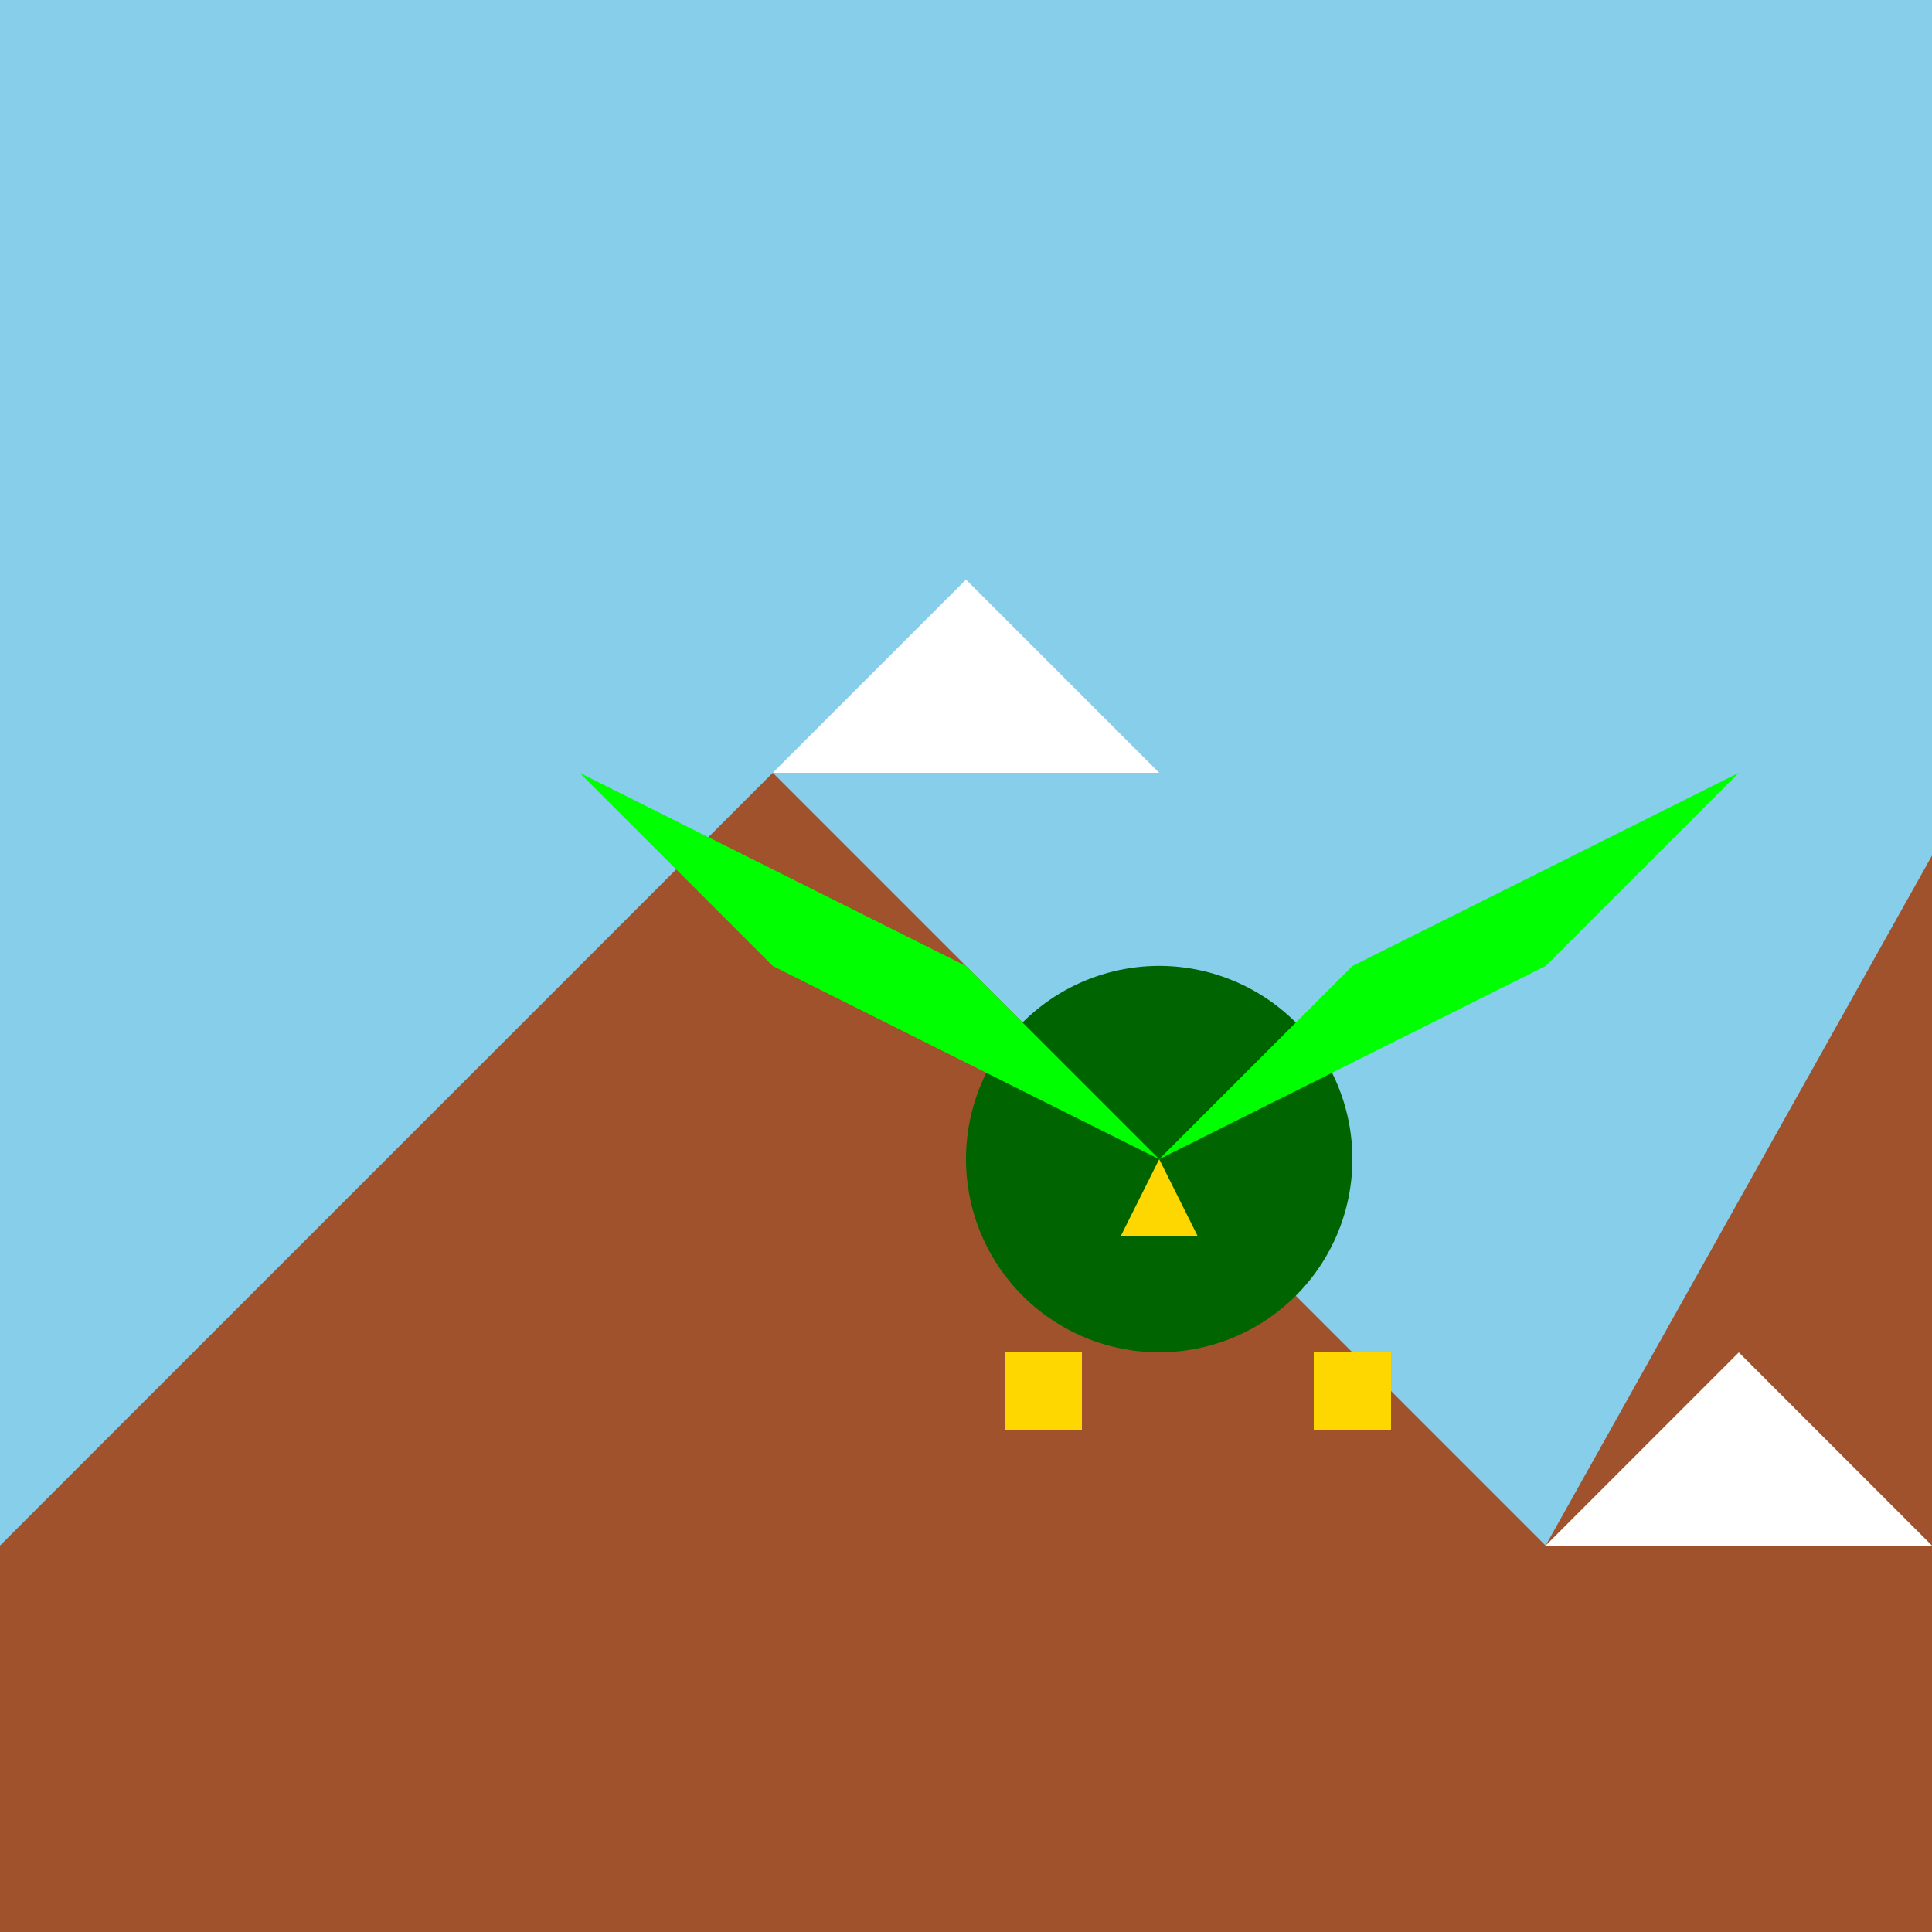
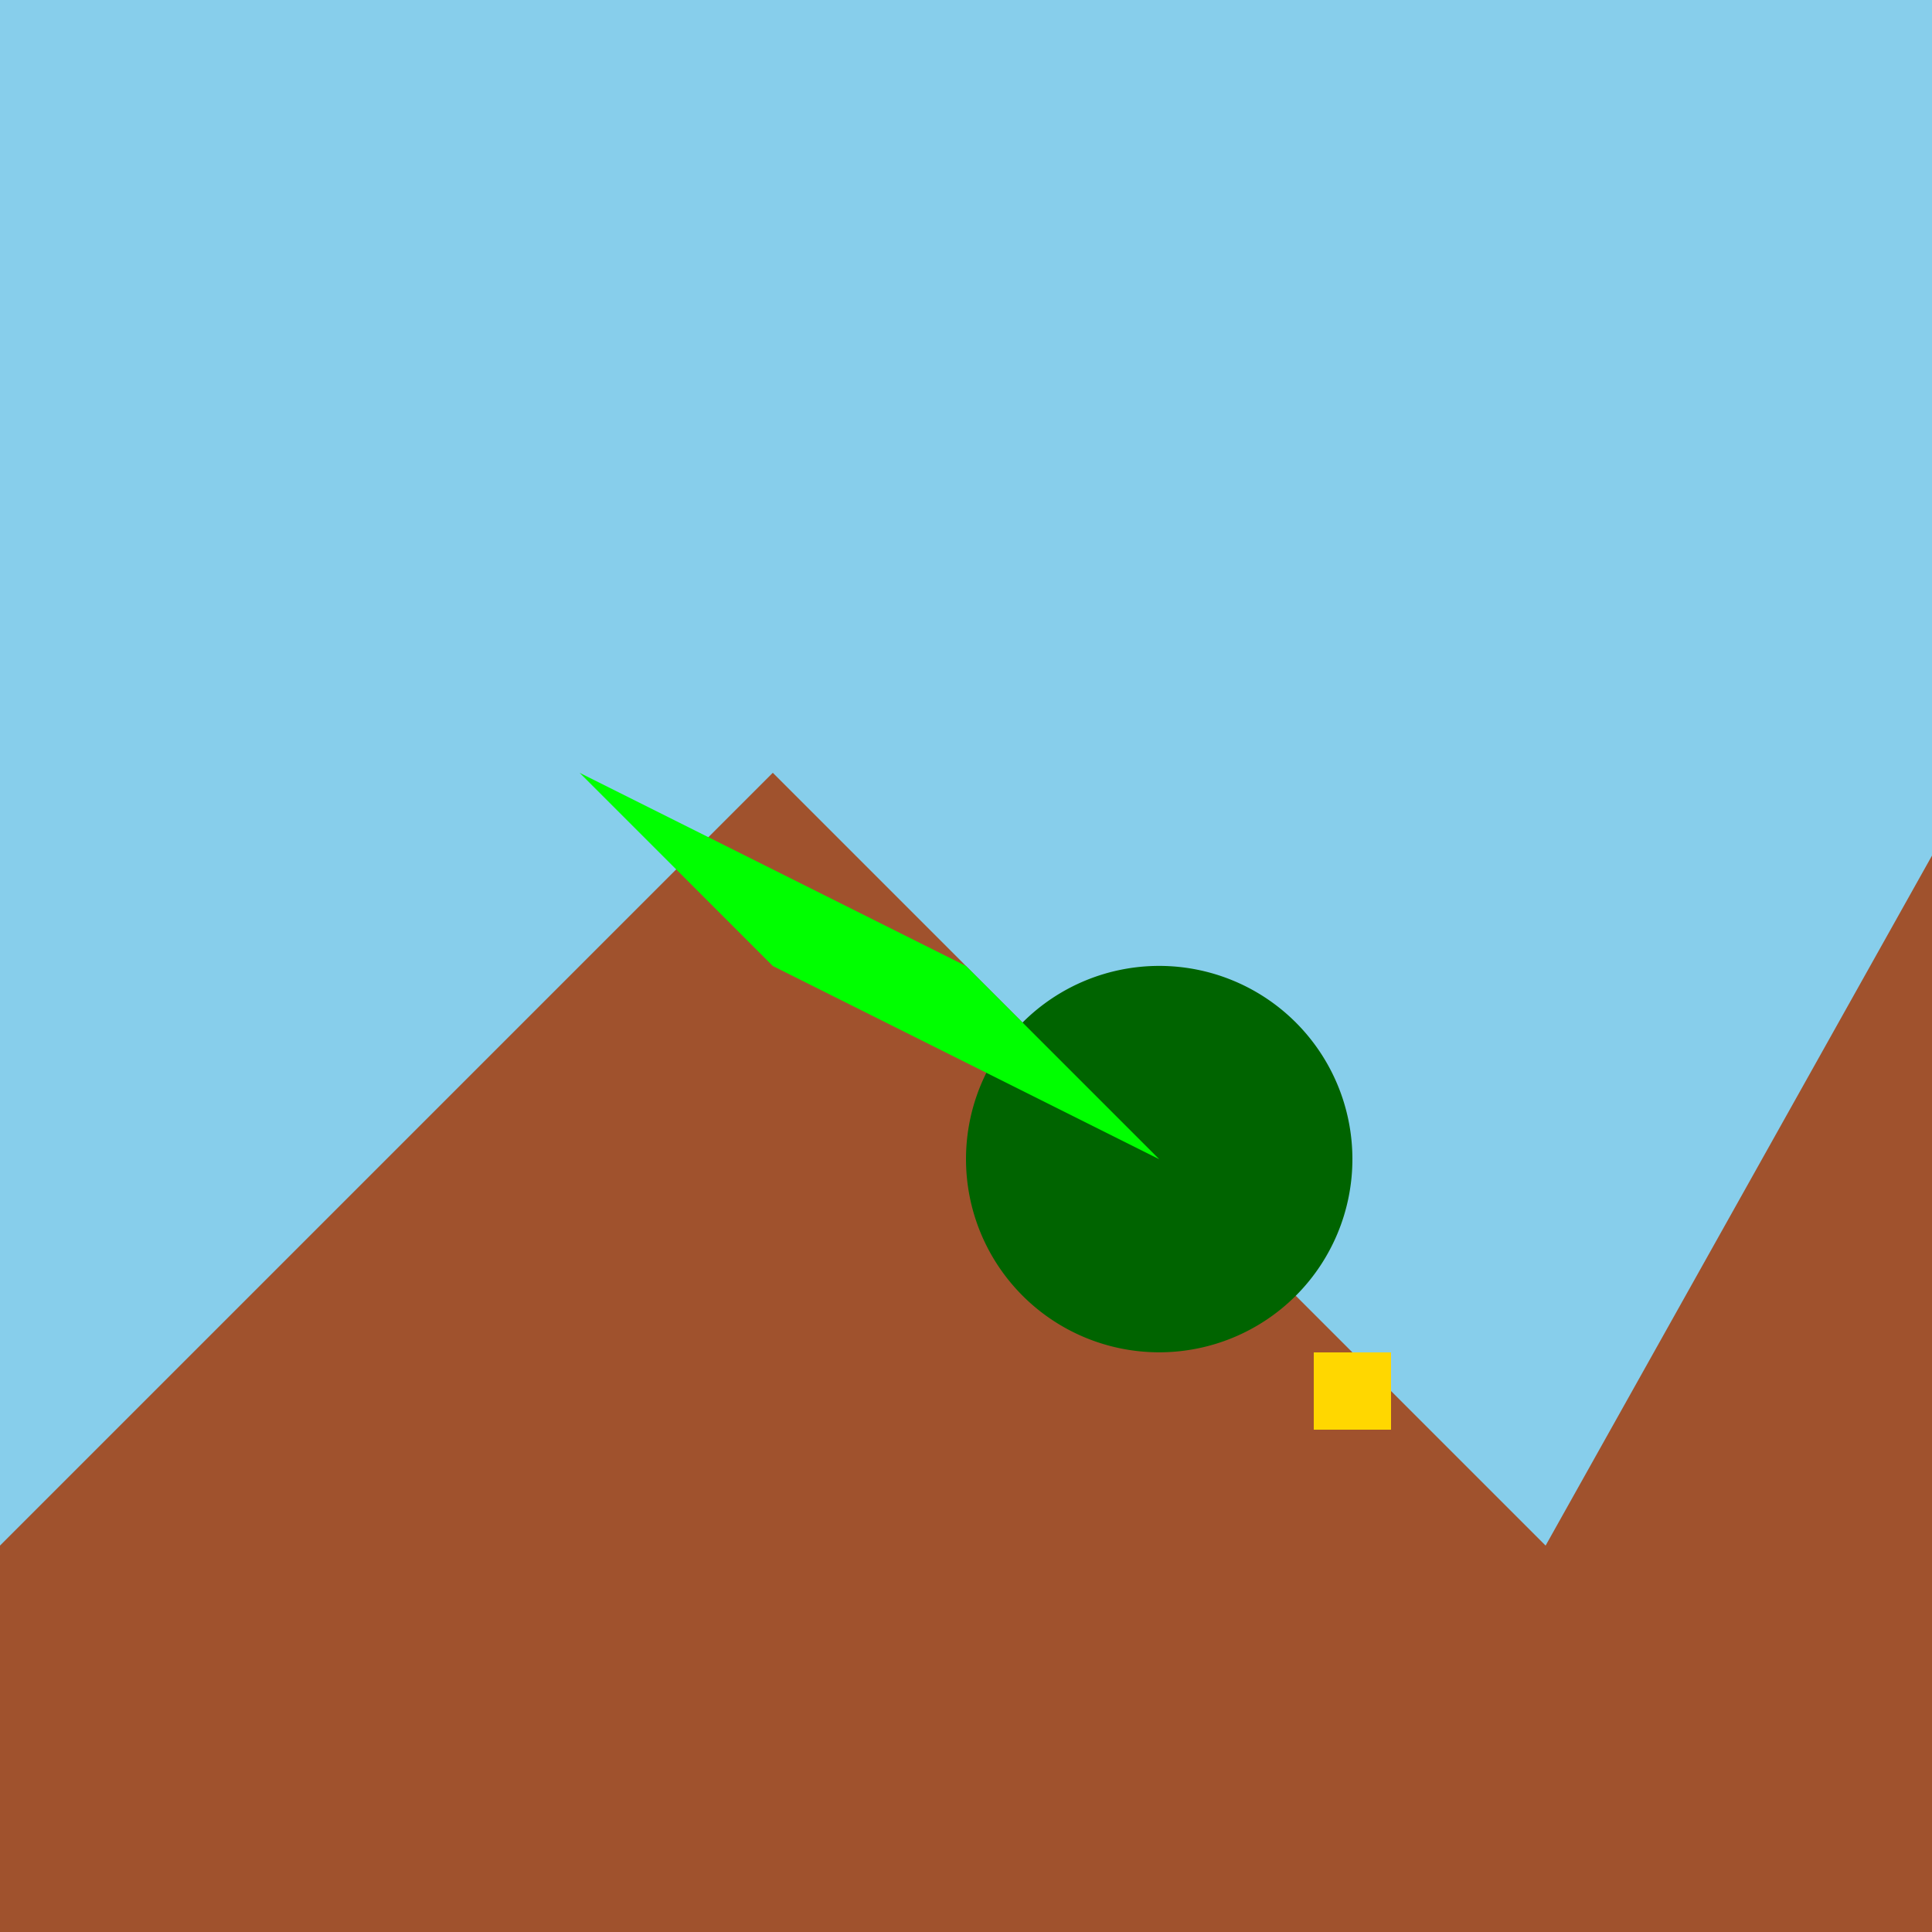
<svg xmlns="http://www.w3.org/2000/svg" width="500" height="500">
  <defs />
  <g>
    <rect fill="#87CEEB" stroke="none" x="0" y="0" width="512" height="512" />
    <path fill="#A0522D" stroke="none" paint-order="stroke fill markers" d=" M 0 400 L 200 200 L 400 400 L 512 200 L 512 512 L 0 512 Z" />
    <path fill="#006400" stroke="none" paint-order="stroke fill markers" d=" M 350 300 A 50 50 0 1 1 350 299.95 Z" />
    <path fill="#00FF00" stroke="none" paint-order="stroke fill markers" d=" M 300 300 L 250 250 L 150 200 L 200 250 Z" />
-     <path fill="#00FF00" stroke="none" paint-order="stroke fill markers" d=" M 300 300 L 350 250 L 450 200 L 400 250 Z" />
-     <path fill="#FFD700" stroke="none" paint-order="stroke fill markers" d=" M 300 300 L 290 320 L 310 320 Z" />
-     <path fill="#FFD700" stroke="none" paint-order="stroke fill markers" d=" M 260 350 L 260 370 L 280 370 L 280 350 Z" />
    <path fill="#FFD700" stroke="none" paint-order="stroke fill markers" d=" M 340 350 L 340 370 L 360 370 L 360 350 Z" />
-     <path fill="#FFFFFF" stroke="none" paint-order="stroke fill markers" d=" M 200 200 L 250 150 L 300 200 Z" />
-     <path fill="#FFFFFF" stroke="none" paint-order="stroke fill markers" d=" M 400 400 L 450 350 L 500 400 Z" />
+     <path fill="#FFFFFF" stroke="none" paint-order="stroke fill markers" d=" M 400 400 L 450 350 Z" />
  </g>
</svg>